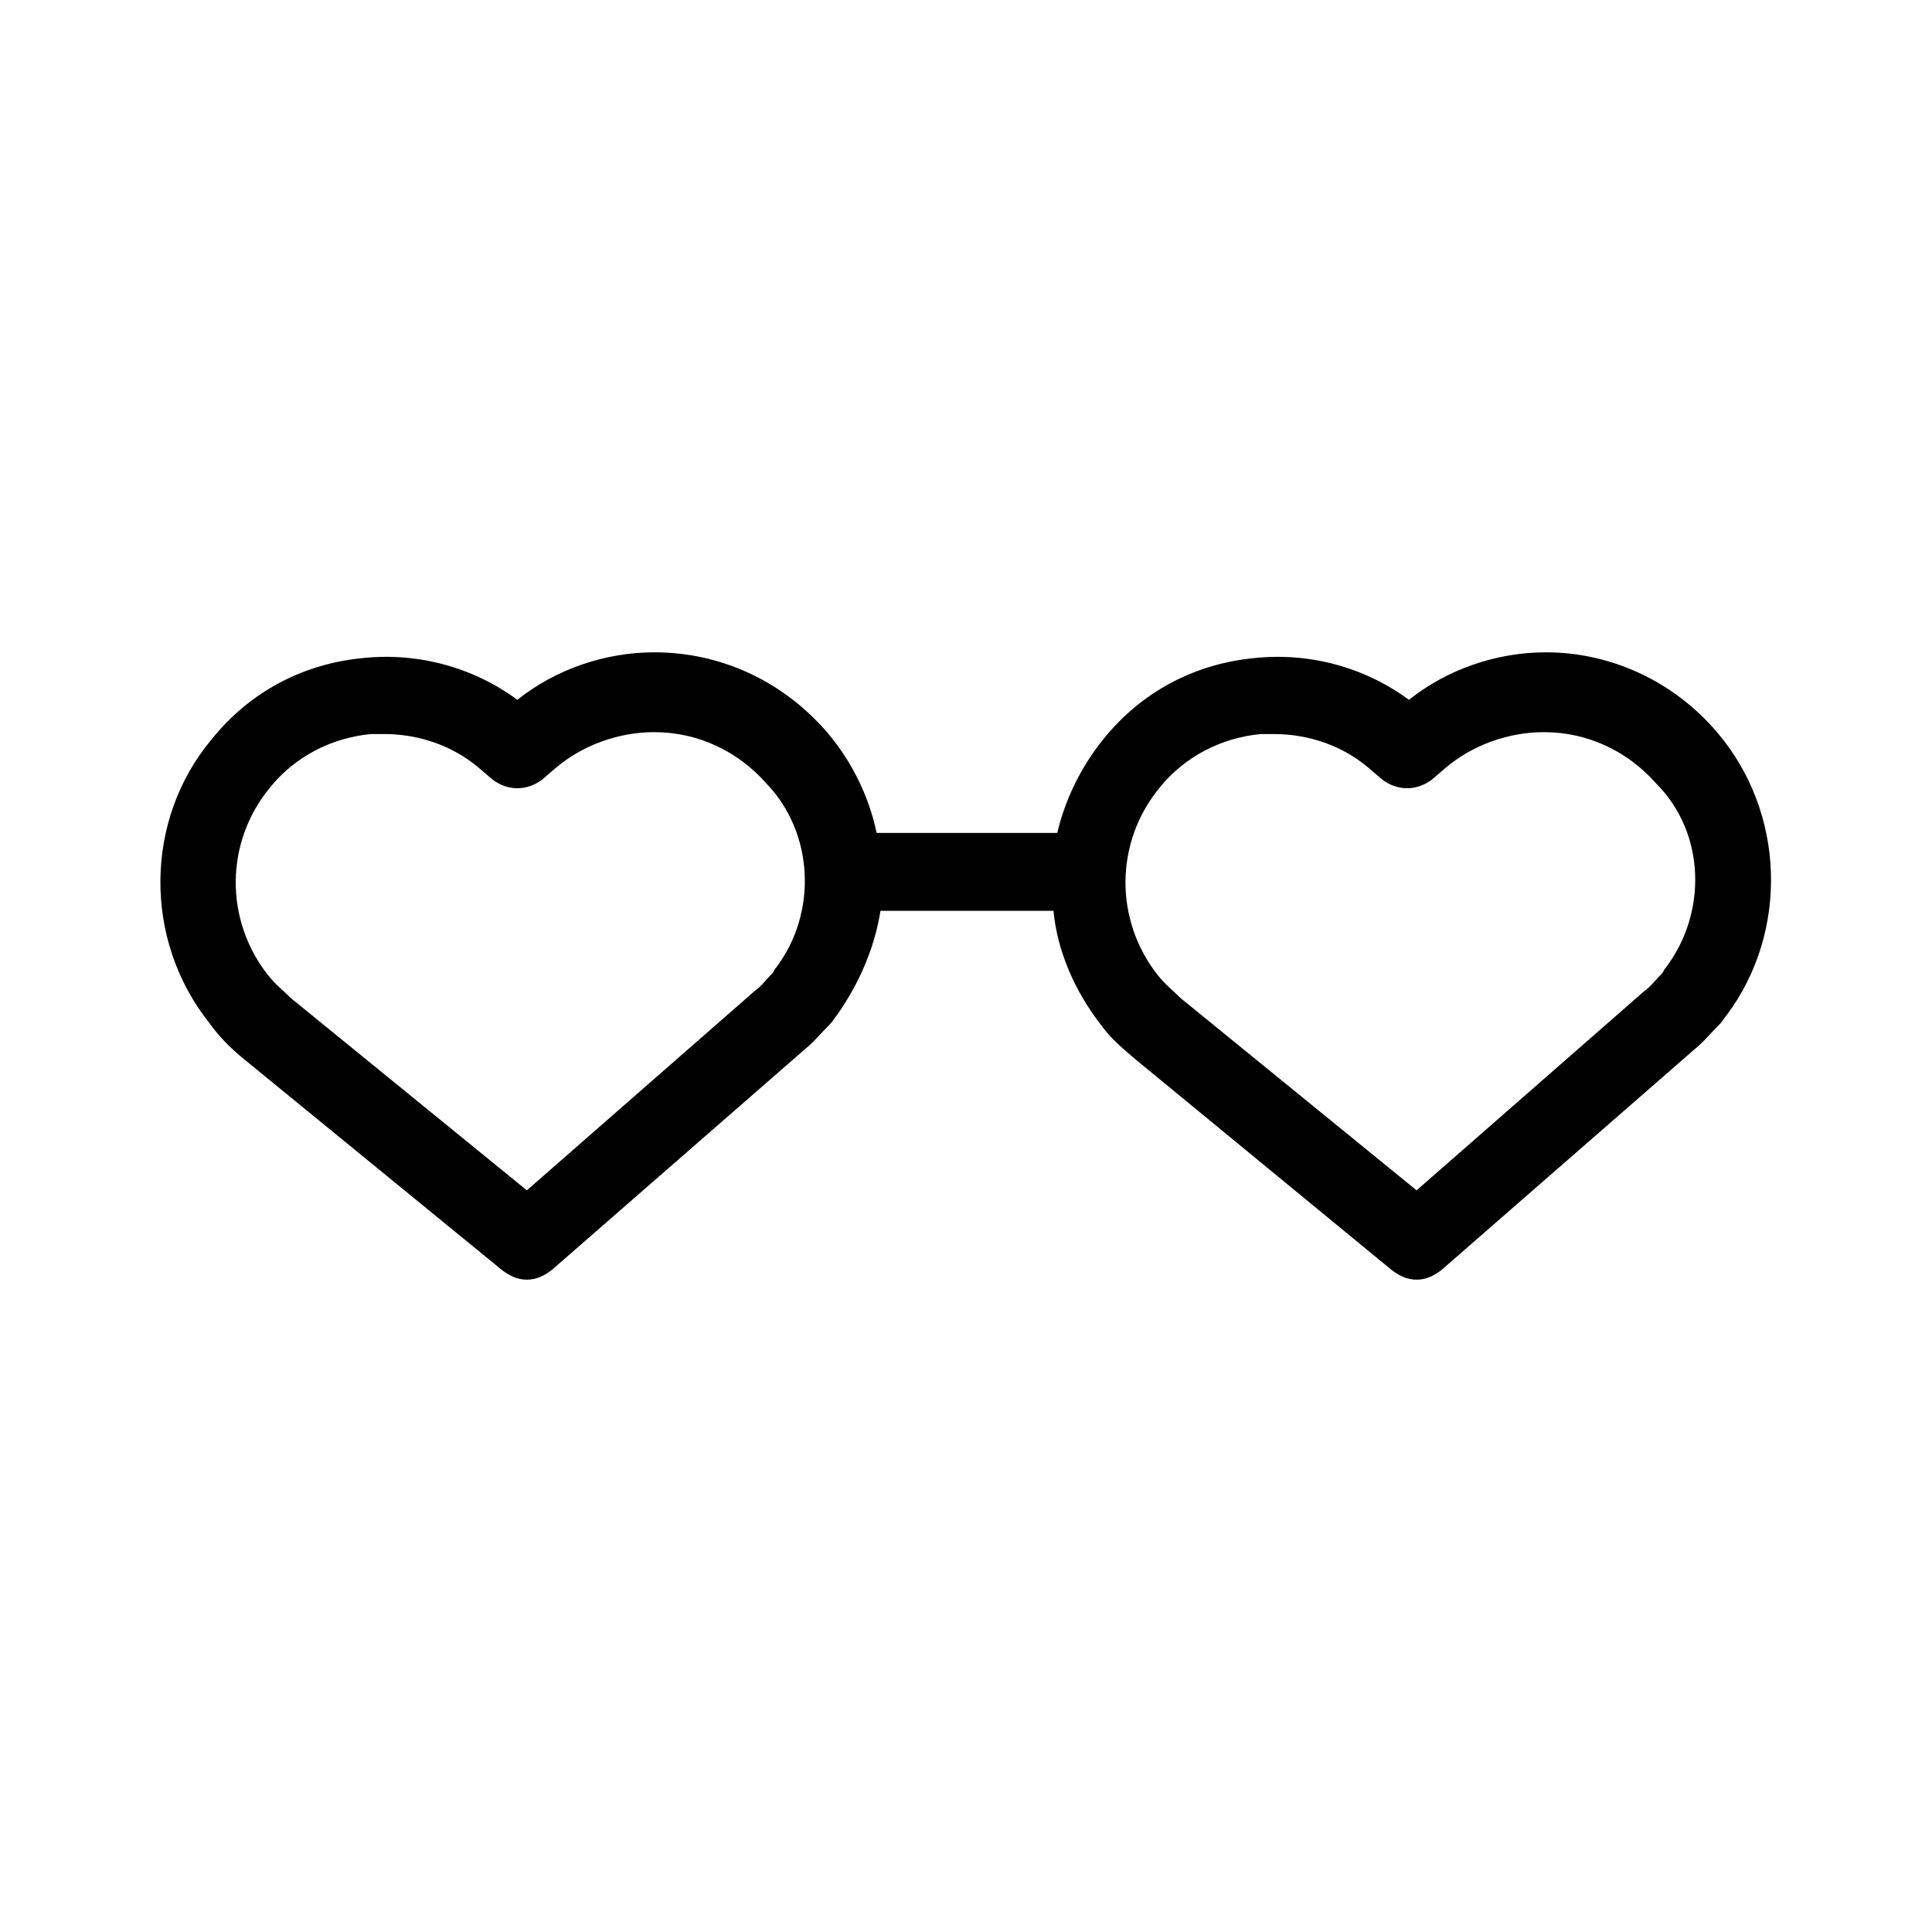
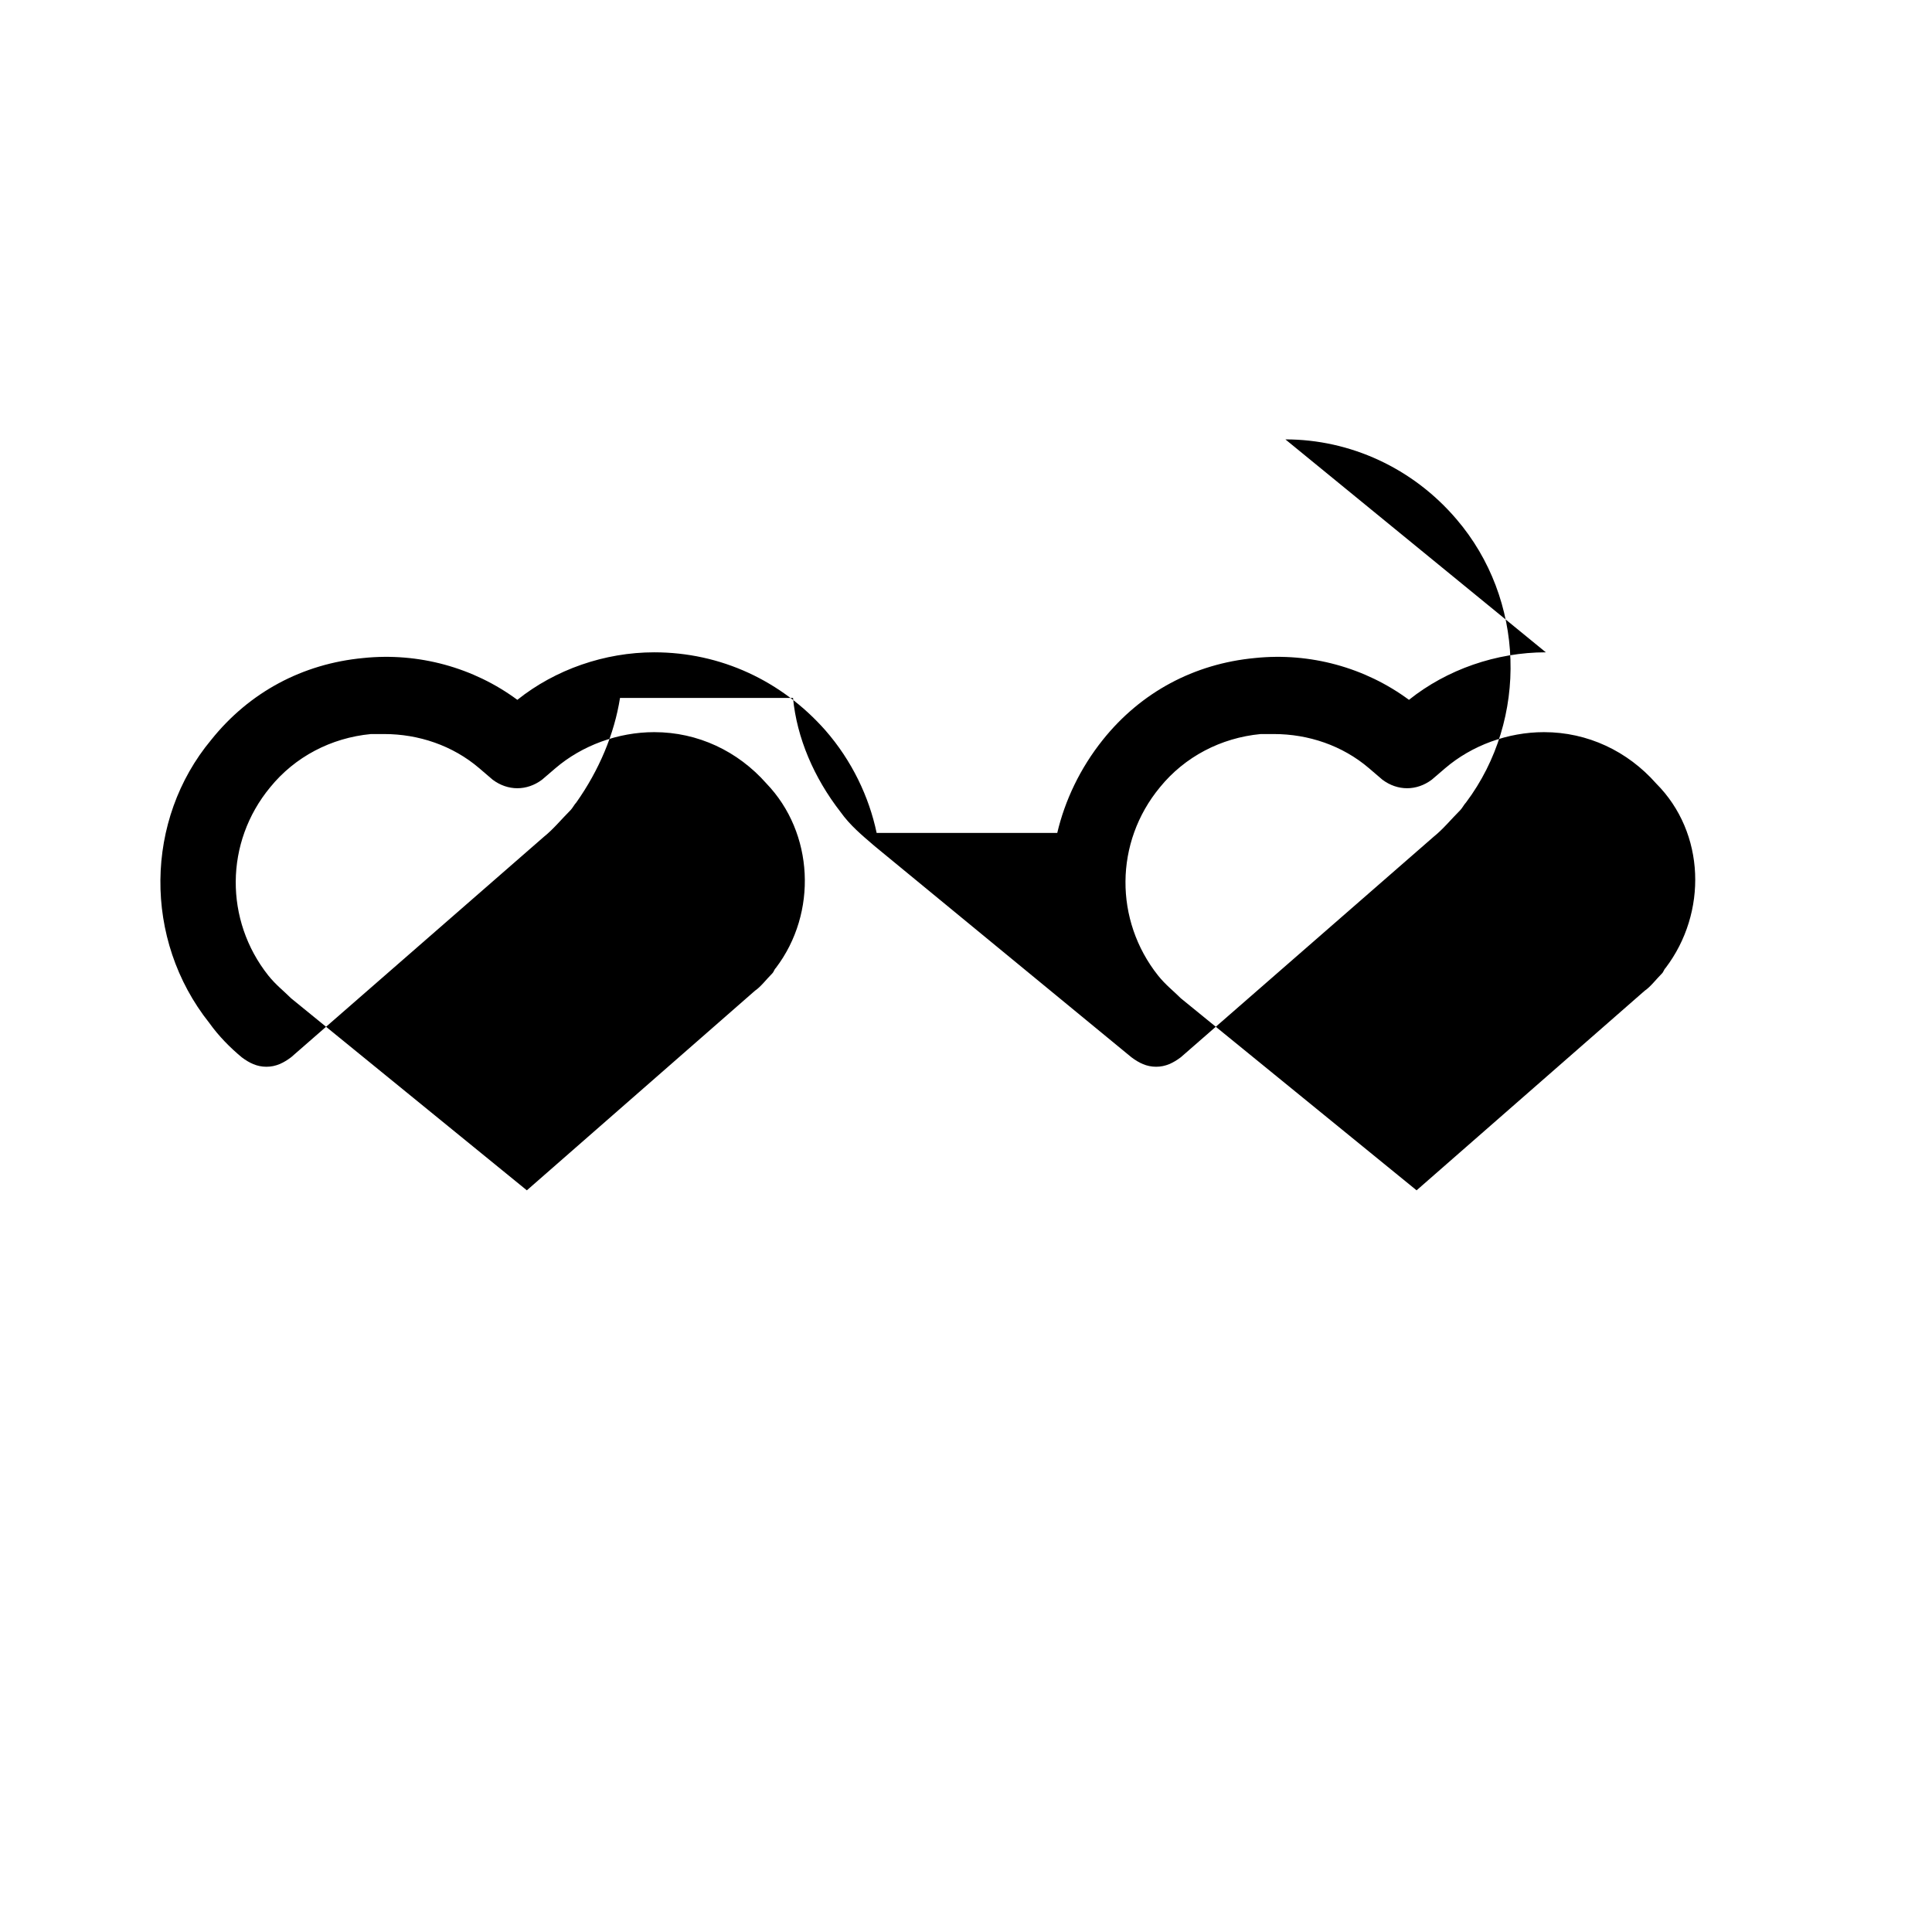
<svg xmlns="http://www.w3.org/2000/svg" fill="#000000" width="800px" height="800px" version="1.1" viewBox="144 144 512 512">
-   <path d="m553.66 316.87c-13.098 0-26.199 4.535-36.273 12.594-11.586-8.566-26.199-12.594-40.809-11.082-16.121 1.512-30.23 9.07-40.305 21.664-6.047 7.559-10.078 16.121-12.09 24.688h-47.863c-2.016-9.574-6.551-19.145-13.602-27.207-11.586-13.098-27.711-20.656-45.344-20.656-13.098 0-26.199 4.535-36.273 12.594-11.586-8.566-26.199-12.594-40.809-11.082-16.121 1.512-30.23 9.07-40.305 21.664-17.637 21.16-18.141 52.898-0.508 75.066 2.519 3.527 5.543 6.551 8.566 9.07l69.023 56.426c2.016 1.512 4.031 2.519 6.551 2.519 2.519 0 4.535-1.008 6.551-2.519l67.008-58.441c2.519-2.016 4.535-4.535 7.055-7.055 0.504-0.504 1.008-1.512 1.512-2.016 6.047-8.566 10.078-18.137 11.586-27.711h45.848c1.008 10.578 5.543 21.16 12.594 30.23 2.519 3.527 5.543 6.047 9.07 9.07l68.008 55.922c2.016 1.512 4.031 2.519 6.551 2.519 2.519 0 4.535-1.008 6.551-2.519l67.008-58.441c2.519-2.016 4.535-4.535 7.055-7.055 0.504-0.504 1.008-1.512 1.512-2.016 16.625-22.168 15.617-53.906-2.519-75.066-11.594-13.605-28.219-21.16-45.348-21.16zm-204.04 83.633c-0.504 0.504-0.504 1.008-1.008 1.512-1.512 1.512-3.023 3.527-4.535 4.535l-60.457 52.898-62.473-50.887c-2.016-2.016-4.031-3.527-6.047-6.047-11.586-14.609-11.586-35.266 0.504-49.879 6.551-8.062 16.121-13.098 26.703-14.105h3.527c9.07 0 18.137 3.023 25.191 9.07l3.527 3.023c4.031 3.023 9.07 3.023 13.098 0l3.527-3.023c7.055-6.047 16.625-9.574 26.199-9.574 11.586 0 22.168 5.039 29.727 13.602 12.594 13.102 13.602 34.262 2.516 48.875zm235.79 0c-0.504 0.504-0.504 1.008-1.008 1.512-1.512 1.512-3.023 3.527-4.535 4.535l-60.457 52.898-62.473-50.887c-2.016-2.016-4.031-3.527-6.047-6.047-11.586-14.609-11.586-35.266 0.504-49.879 6.551-8.062 16.121-13.098 26.703-14.105h3.527c9.07 0 18.137 3.023 25.191 9.07l3.527 3.023c4.031 3.023 9.07 3.023 13.098 0l3.527-3.023c7.055-6.047 16.625-9.574 26.199-9.574 11.586 0 22.168 5.039 29.727 13.602 13.094 13.102 13.598 34.262 2.516 48.875z" />
+   <path d="m553.66 316.87c-13.098 0-26.199 4.535-36.273 12.594-11.586-8.566-26.199-12.594-40.809-11.082-16.121 1.512-30.23 9.07-40.305 21.664-6.047 7.559-10.078 16.121-12.09 24.688h-47.863c-2.016-9.574-6.551-19.145-13.602-27.207-11.586-13.098-27.711-20.656-45.344-20.656-13.098 0-26.199 4.535-36.273 12.594-11.586-8.566-26.199-12.594-40.809-11.082-16.121 1.512-30.23 9.07-40.305 21.664-17.637 21.16-18.141 52.898-0.508 75.066 2.519 3.527 5.543 6.551 8.566 9.07c2.016 1.512 4.031 2.519 6.551 2.519 2.519 0 4.535-1.008 6.551-2.519l67.008-58.441c2.519-2.016 4.535-4.535 7.055-7.055 0.504-0.504 1.008-1.512 1.512-2.016 6.047-8.566 10.078-18.137 11.586-27.711h45.848c1.008 10.578 5.543 21.16 12.594 30.23 2.519 3.527 5.543 6.047 9.07 9.07l68.008 55.922c2.016 1.512 4.031 2.519 6.551 2.519 2.519 0 4.535-1.008 6.551-2.519l67.008-58.441c2.519-2.016 4.535-4.535 7.055-7.055 0.504-0.504 1.008-1.512 1.512-2.016 16.625-22.168 15.617-53.906-2.519-75.066-11.594-13.605-28.219-21.16-45.348-21.16zm-204.04 83.633c-0.504 0.504-0.504 1.008-1.008 1.512-1.512 1.512-3.023 3.527-4.535 4.535l-60.457 52.898-62.473-50.887c-2.016-2.016-4.031-3.527-6.047-6.047-11.586-14.609-11.586-35.266 0.504-49.879 6.551-8.062 16.121-13.098 26.703-14.105h3.527c9.07 0 18.137 3.023 25.191 9.07l3.527 3.023c4.031 3.023 9.07 3.023 13.098 0l3.527-3.023c7.055-6.047 16.625-9.574 26.199-9.574 11.586 0 22.168 5.039 29.727 13.602 12.594 13.102 13.602 34.262 2.516 48.875zm235.79 0c-0.504 0.504-0.504 1.008-1.008 1.512-1.512 1.512-3.023 3.527-4.535 4.535l-60.457 52.898-62.473-50.887c-2.016-2.016-4.031-3.527-6.047-6.047-11.586-14.609-11.586-35.266 0.504-49.879 6.551-8.062 16.121-13.098 26.703-14.105h3.527c9.07 0 18.137 3.023 25.191 9.07l3.527 3.023c4.031 3.023 9.07 3.023 13.098 0l3.527-3.023c7.055-6.047 16.625-9.574 26.199-9.574 11.586 0 22.168 5.039 29.727 13.602 13.094 13.102 13.598 34.262 2.516 48.875z" />
</svg>